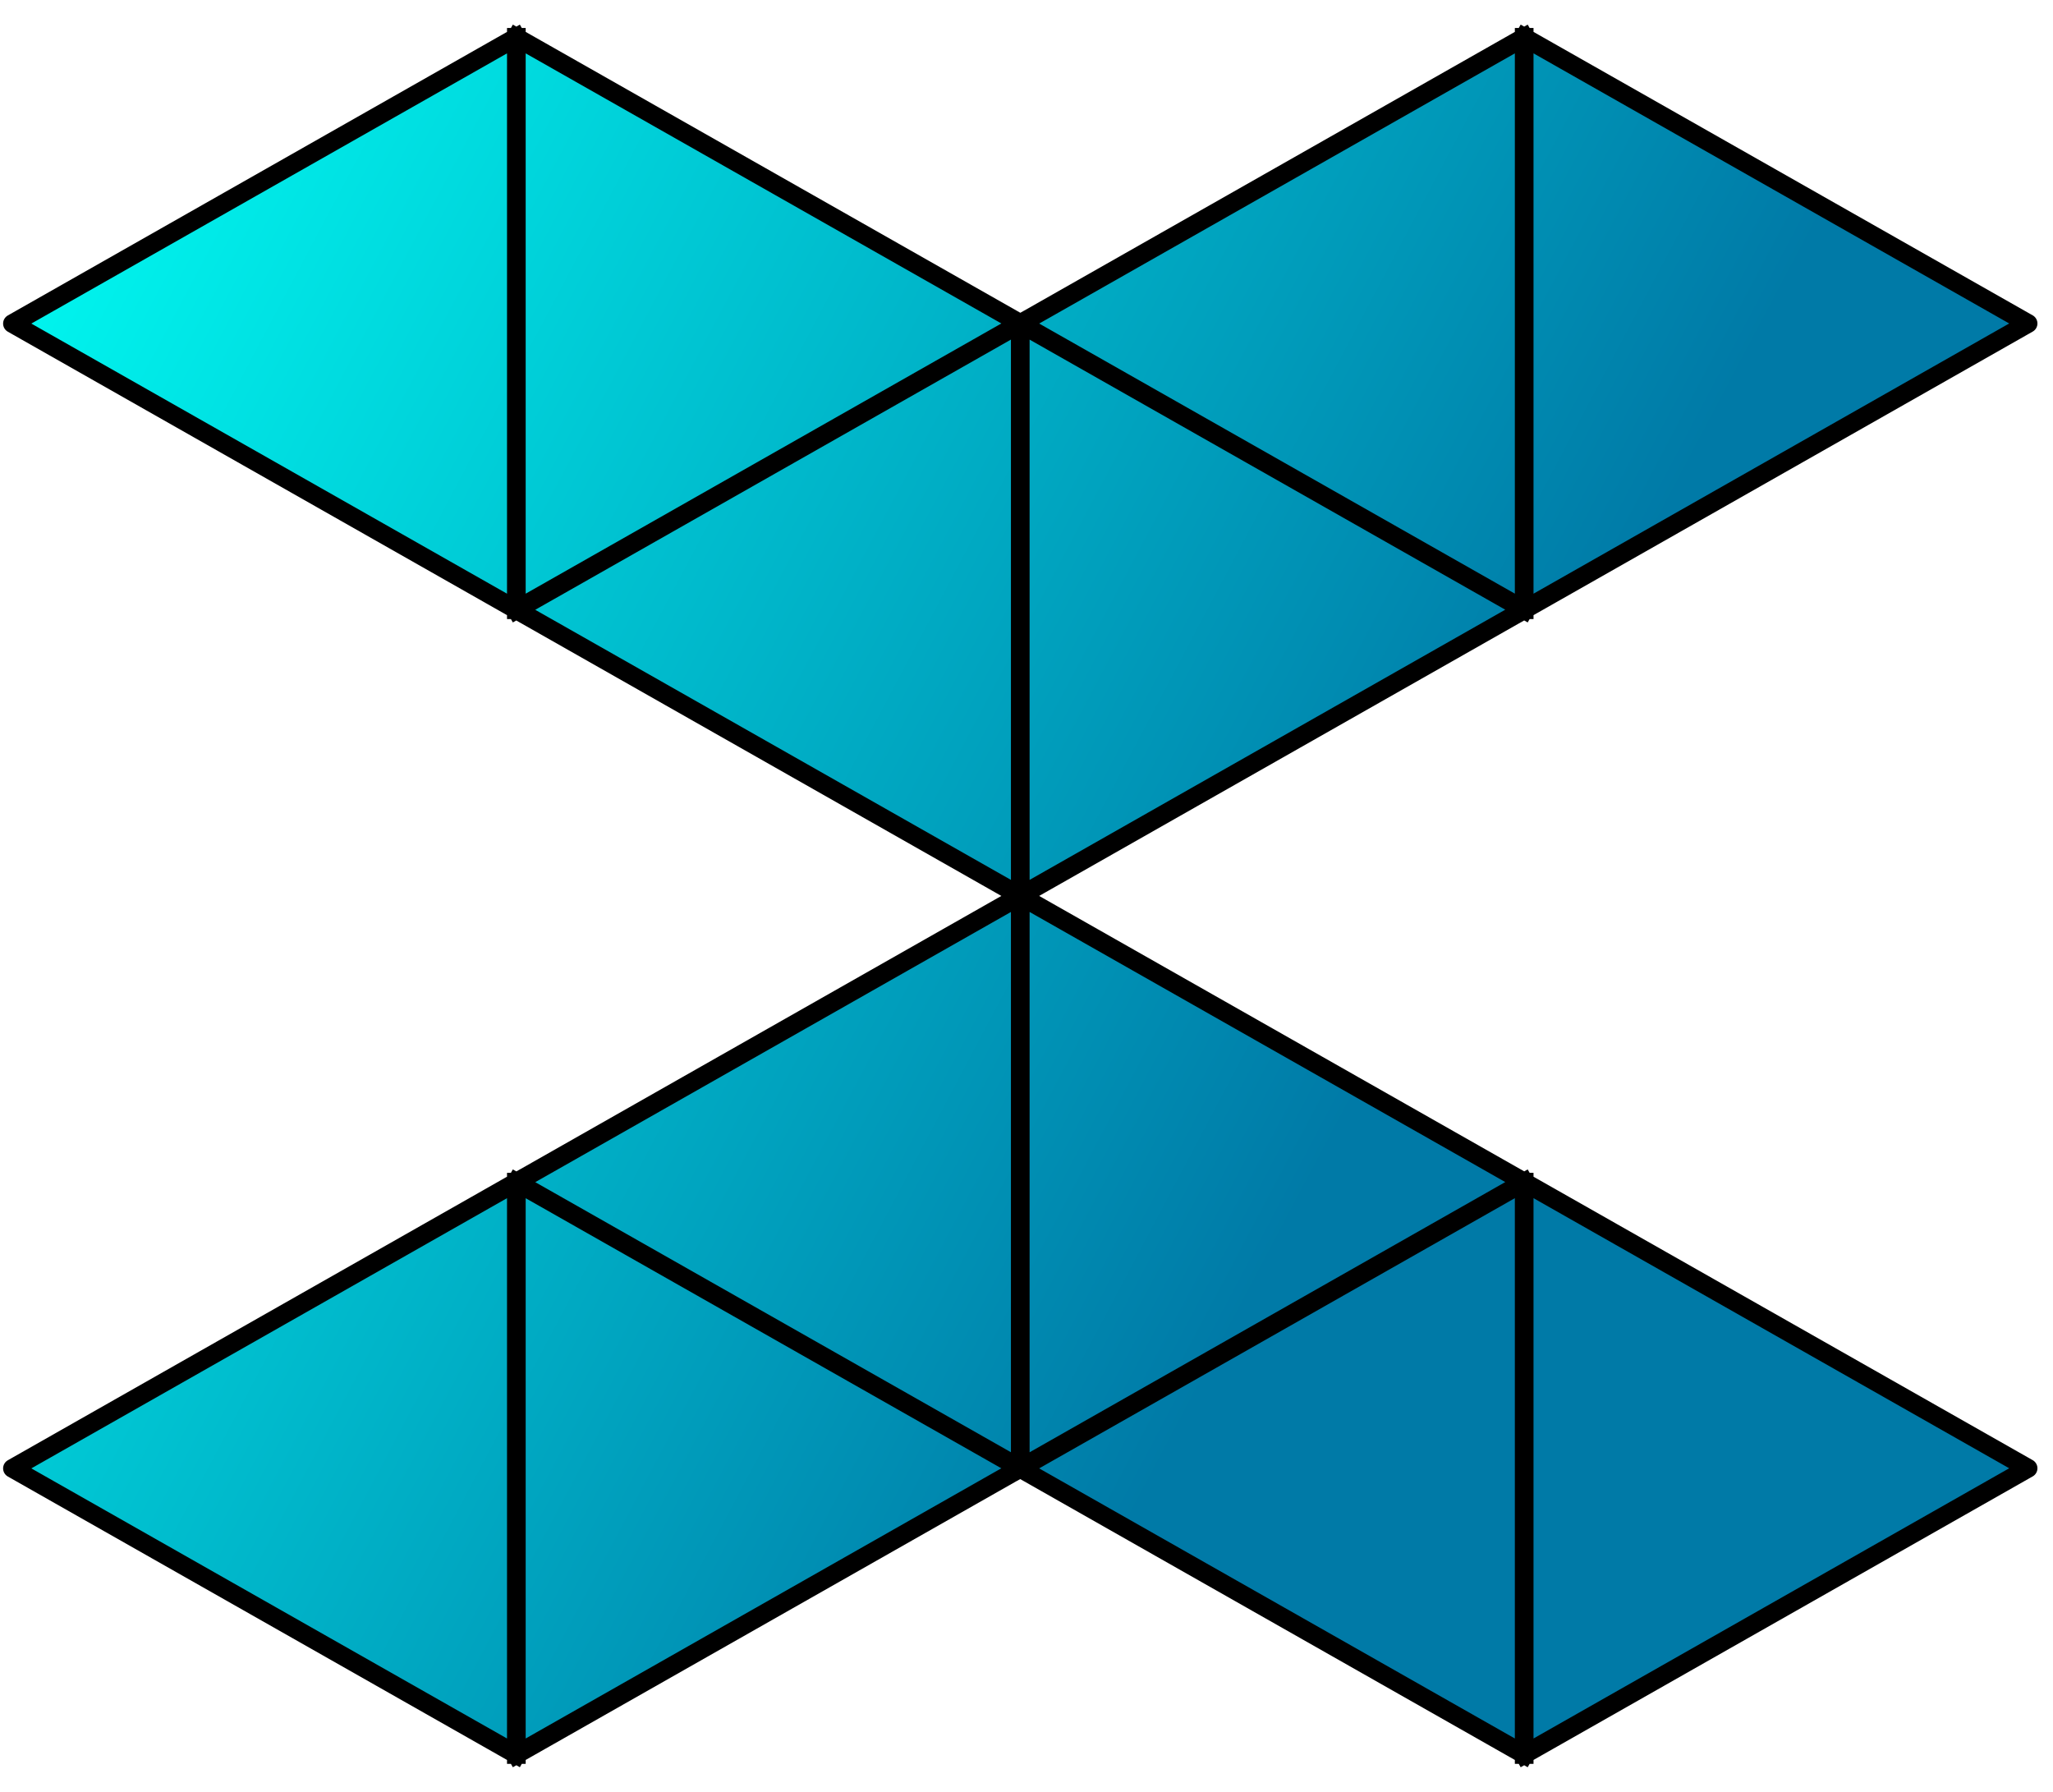
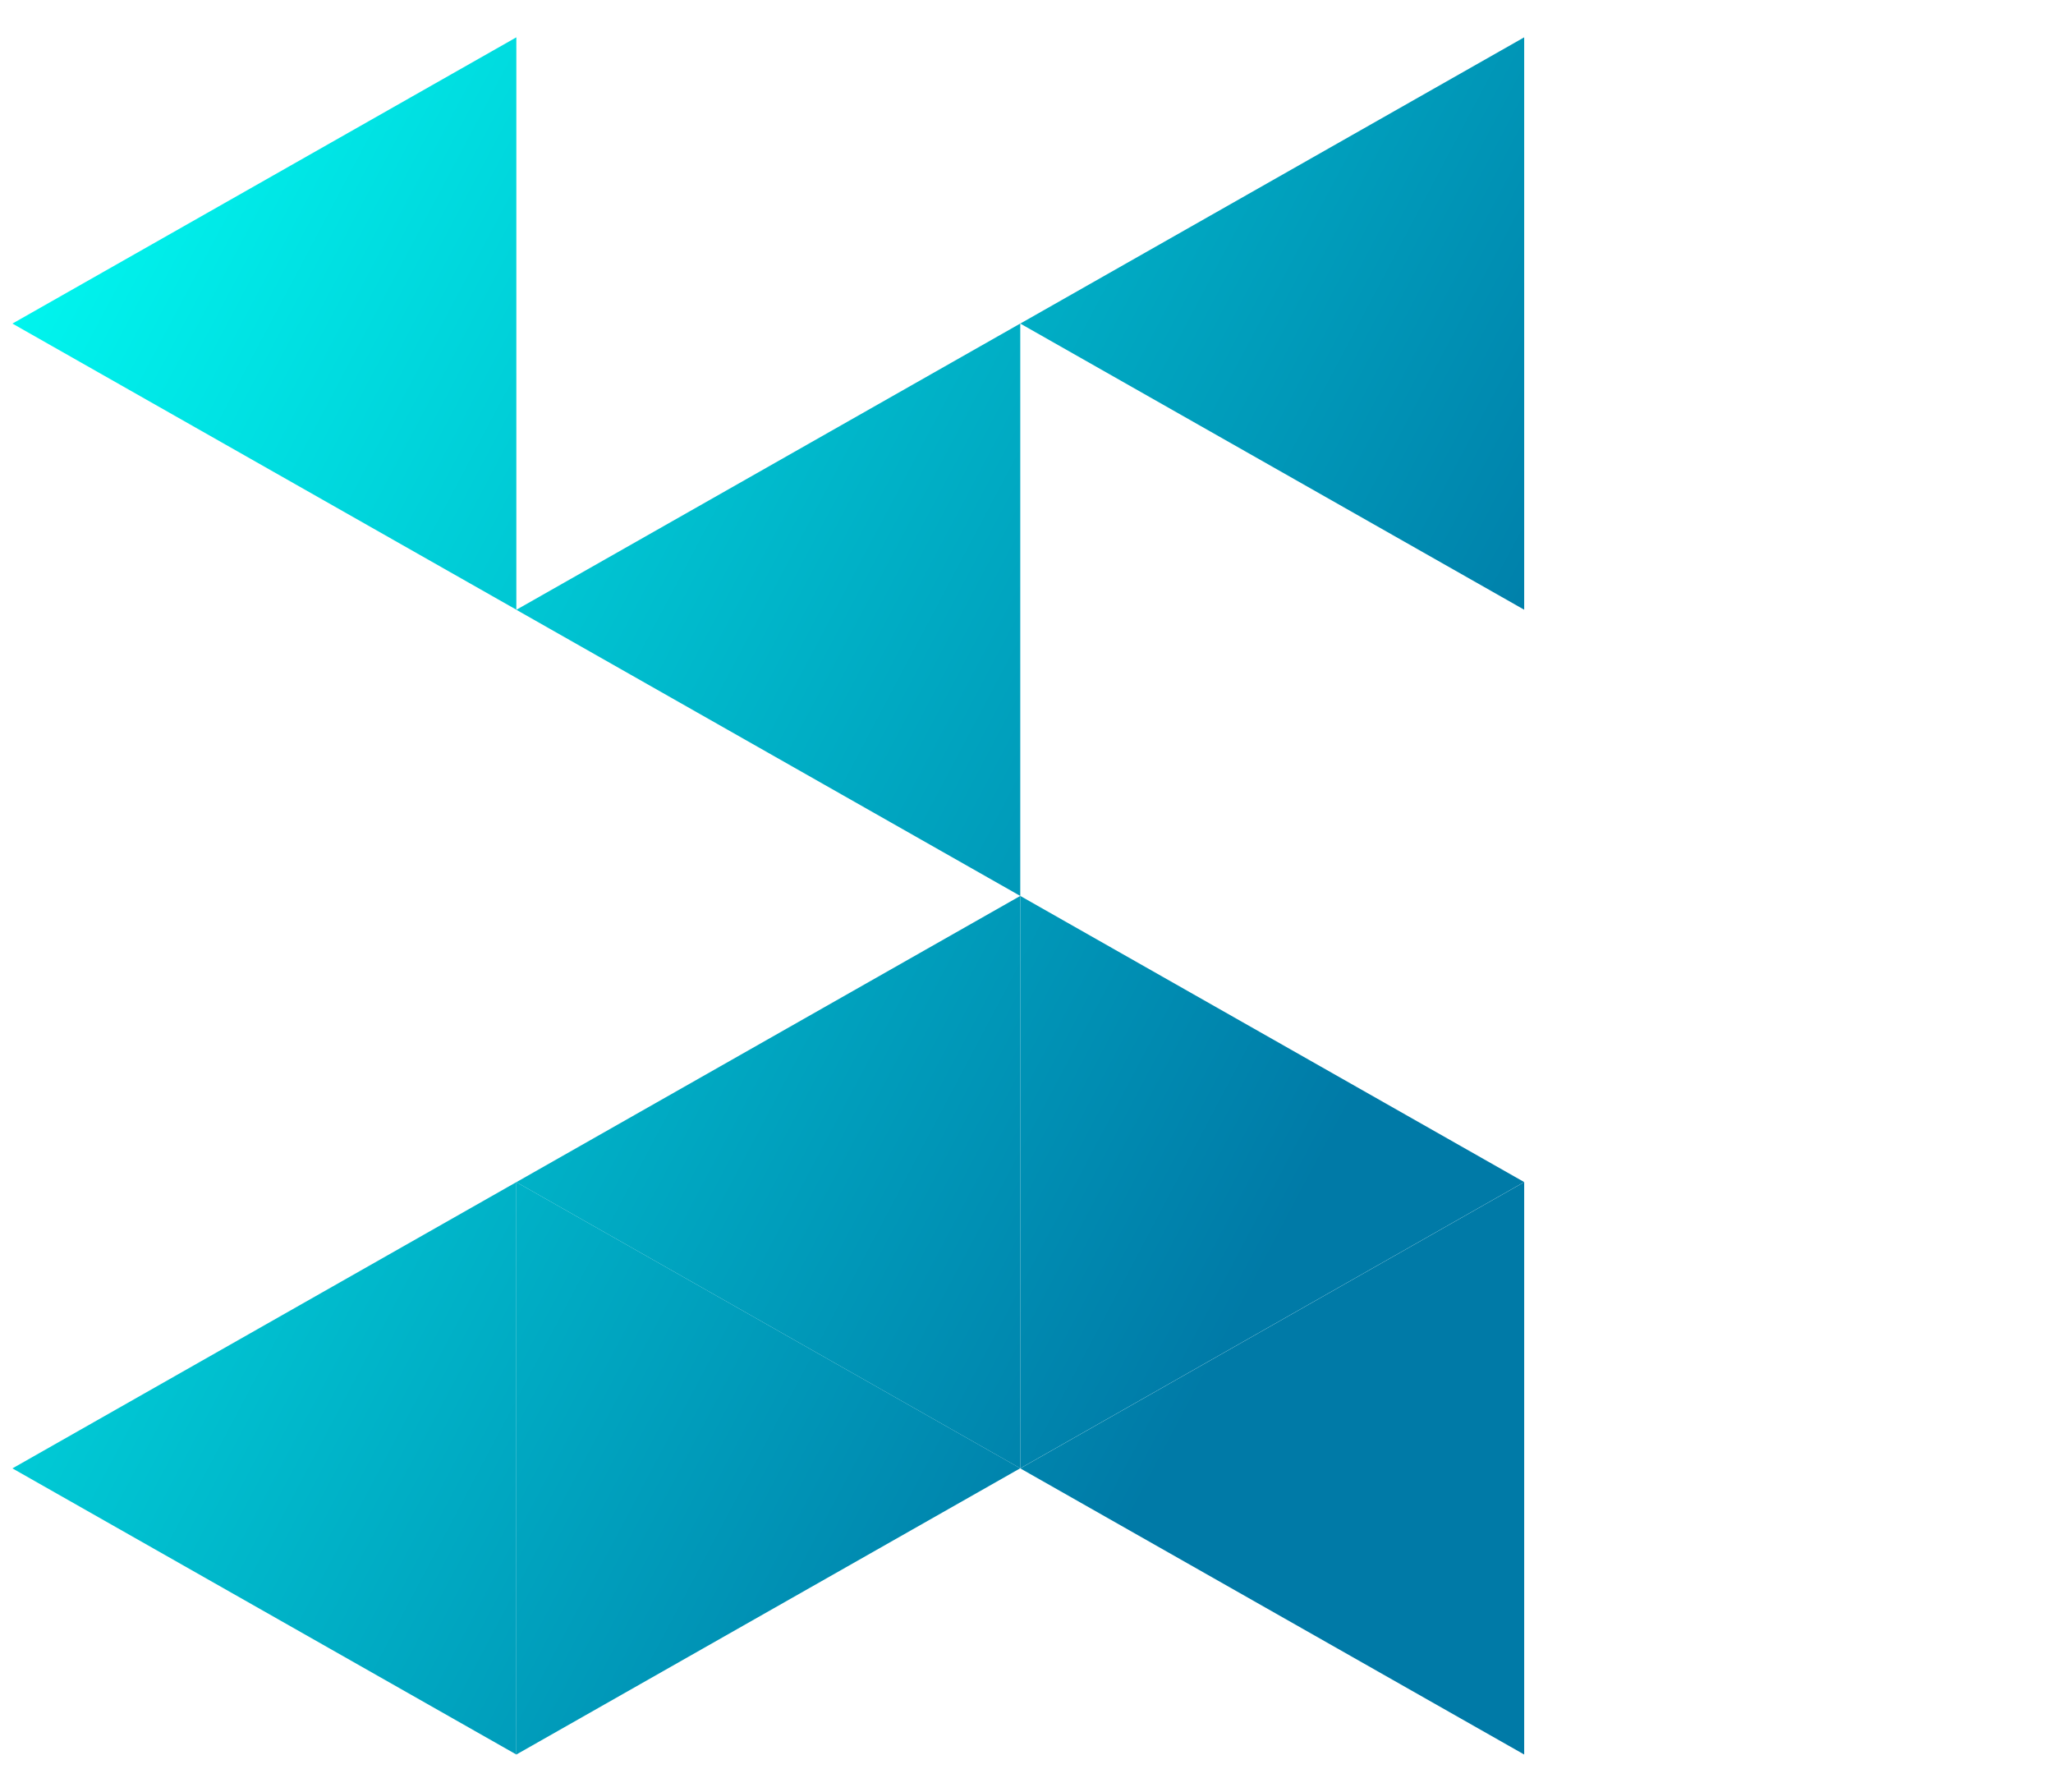
<svg xmlns="http://www.w3.org/2000/svg" width="55" height="48" fill="none">
  <path fill="url(#a)" d="m.333 39.335 13.5-7.668V47l-13.5-7.665z" />
  <path fill="url(#b)" d="M.333 8.668 13.833 1v15.333L.333 8.668z" />
-   <path fill="url(#c)" d="m27.333 8.665-13.5 7.668V1l13.5 7.665z" />
  <path fill="url(#d)" d="M27.333 39.332 13.833 47V31.667l13.5 7.665z" />
  <path fill="url(#e)" d="m13.833 16.335 13.5-7.668V24l-13.5-7.665z" />
  <path fill="url(#f)" d="M13.833 31.668 27.333 24v15.333l-13.5-7.665z" />
-   <path fill="url(#g)" d="m54.333 8.665-13.5 7.668V1l13.5 7.665z" />
-   <path fill="url(#h)" d="M54.333 39.332 40.833 47V31.667l13.5 7.665z" />
  <path fill="url(#i)" d="m27.333 39.335 13.5-7.668V47l-13.5-7.665z" />
  <path fill="url(#j)" d="M27.333 8.668 40.833 1v15.333l-13.5-7.665z" />
  <path fill="url(#k)" d="m40.833 31.665-13.5 7.668V24l13.5 7.665z" />
-   <path fill="url(#l)" d="M40.833 16.332 27.333 24V8.667l13.5 7.665z" />
-   <path stroke="#000" stroke-linecap="square" stroke-linejoin="round" stroke-width=".5" d="m13.833 31.667-13.5 7.668L13.833 47m0-15.333V47m0-15.333 13.5 7.665L13.833 47m0-46L.333 8.668l13.5 7.665m0-15.333v15.333m0-15.333 13.5 7.665-13.5 7.668m13.5-7.666-13.5 7.668L27.333 24m0-15.333V24m0-15.333 13.5 7.665L27.333 24m0 0-13.5 7.668 13.5 7.665m0-15.333v15.333m0-15.333 13.5 7.665-13.5 7.668m13.5-23 13.5-7.668L40.833 1m0 15.333V1m0 15.333-13.5-7.665L40.833 1m0 46 13.5-7.668-13.5-7.665m0 15.333V31.667m0 15.333-13.5-7.665 13.5-7.668" />
  <defs>
    <linearGradient id="a" x1=".359" x2="40.212" y1="1" y2="22.117" gradientUnits="userSpaceOnUse">
      <stop stop-color="#00FFF4" />
      <stop offset="1" stop-color="#007AA7" />
    </linearGradient>
    <linearGradient id="b" x1=".359" x2="40.212" y1="1" y2="22.117" gradientUnits="userSpaceOnUse">
      <stop stop-color="#00FFF4" />
      <stop offset="1" stop-color="#007AA7" />
    </linearGradient>
    <linearGradient id="c" x1=".359" x2="40.212" y1="1" y2="22.117" gradientUnits="userSpaceOnUse">
      <stop stop-color="#00FFF4" />
      <stop offset="1" stop-color="#007AA7" />
    </linearGradient>
    <linearGradient id="d" x1=".359" x2="40.212" y1="1" y2="22.117" gradientUnits="userSpaceOnUse">
      <stop stop-color="#00FFF4" />
      <stop offset="1" stop-color="#007AA7" />
    </linearGradient>
    <linearGradient id="e" x1=".359" x2="40.212" y1="1" y2="22.117" gradientUnits="userSpaceOnUse">
      <stop stop-color="#00FFF4" />
      <stop offset="1" stop-color="#007AA7" />
    </linearGradient>
    <linearGradient id="f" x1=".359" x2="40.212" y1="1" y2="22.117" gradientUnits="userSpaceOnUse">
      <stop stop-color="#00FFF4" />
      <stop offset="1" stop-color="#007AA7" />
    </linearGradient>
    <linearGradient id="g" x1=".359" x2="40.212" y1="1" y2="22.117" gradientUnits="userSpaceOnUse">
      <stop stop-color="#00FFF4" />
      <stop offset="1" stop-color="#007AA7" />
    </linearGradient>
    <linearGradient id="h" x1=".359" x2="40.212" y1="1" y2="22.117" gradientUnits="userSpaceOnUse">
      <stop stop-color="#00FFF4" />
      <stop offset="1" stop-color="#007AA7" />
    </linearGradient>
    <linearGradient id="i" x1=".359" x2="40.212" y1="1" y2="22.117" gradientUnits="userSpaceOnUse">
      <stop stop-color="#00FFF4" />
      <stop offset="1" stop-color="#007AA7" />
    </linearGradient>
    <linearGradient id="j" x1=".359" x2="40.212" y1="1" y2="22.117" gradientUnits="userSpaceOnUse">
      <stop stop-color="#00FFF4" />
      <stop offset="1" stop-color="#007AA7" />
    </linearGradient>
    <linearGradient id="k" x1=".359" x2="40.212" y1="1" y2="22.117" gradientUnits="userSpaceOnUse">
      <stop stop-color="#00FFF4" />
      <stop offset="1" stop-color="#007AA7" />
    </linearGradient>
    <linearGradient id="l" x1=".359" x2="40.212" y1="1" y2="22.117" gradientUnits="userSpaceOnUse">
      <stop stop-color="#00FFF4" />
      <stop offset="1" stop-color="#007AA7" />
    </linearGradient>
  </defs>
</svg>